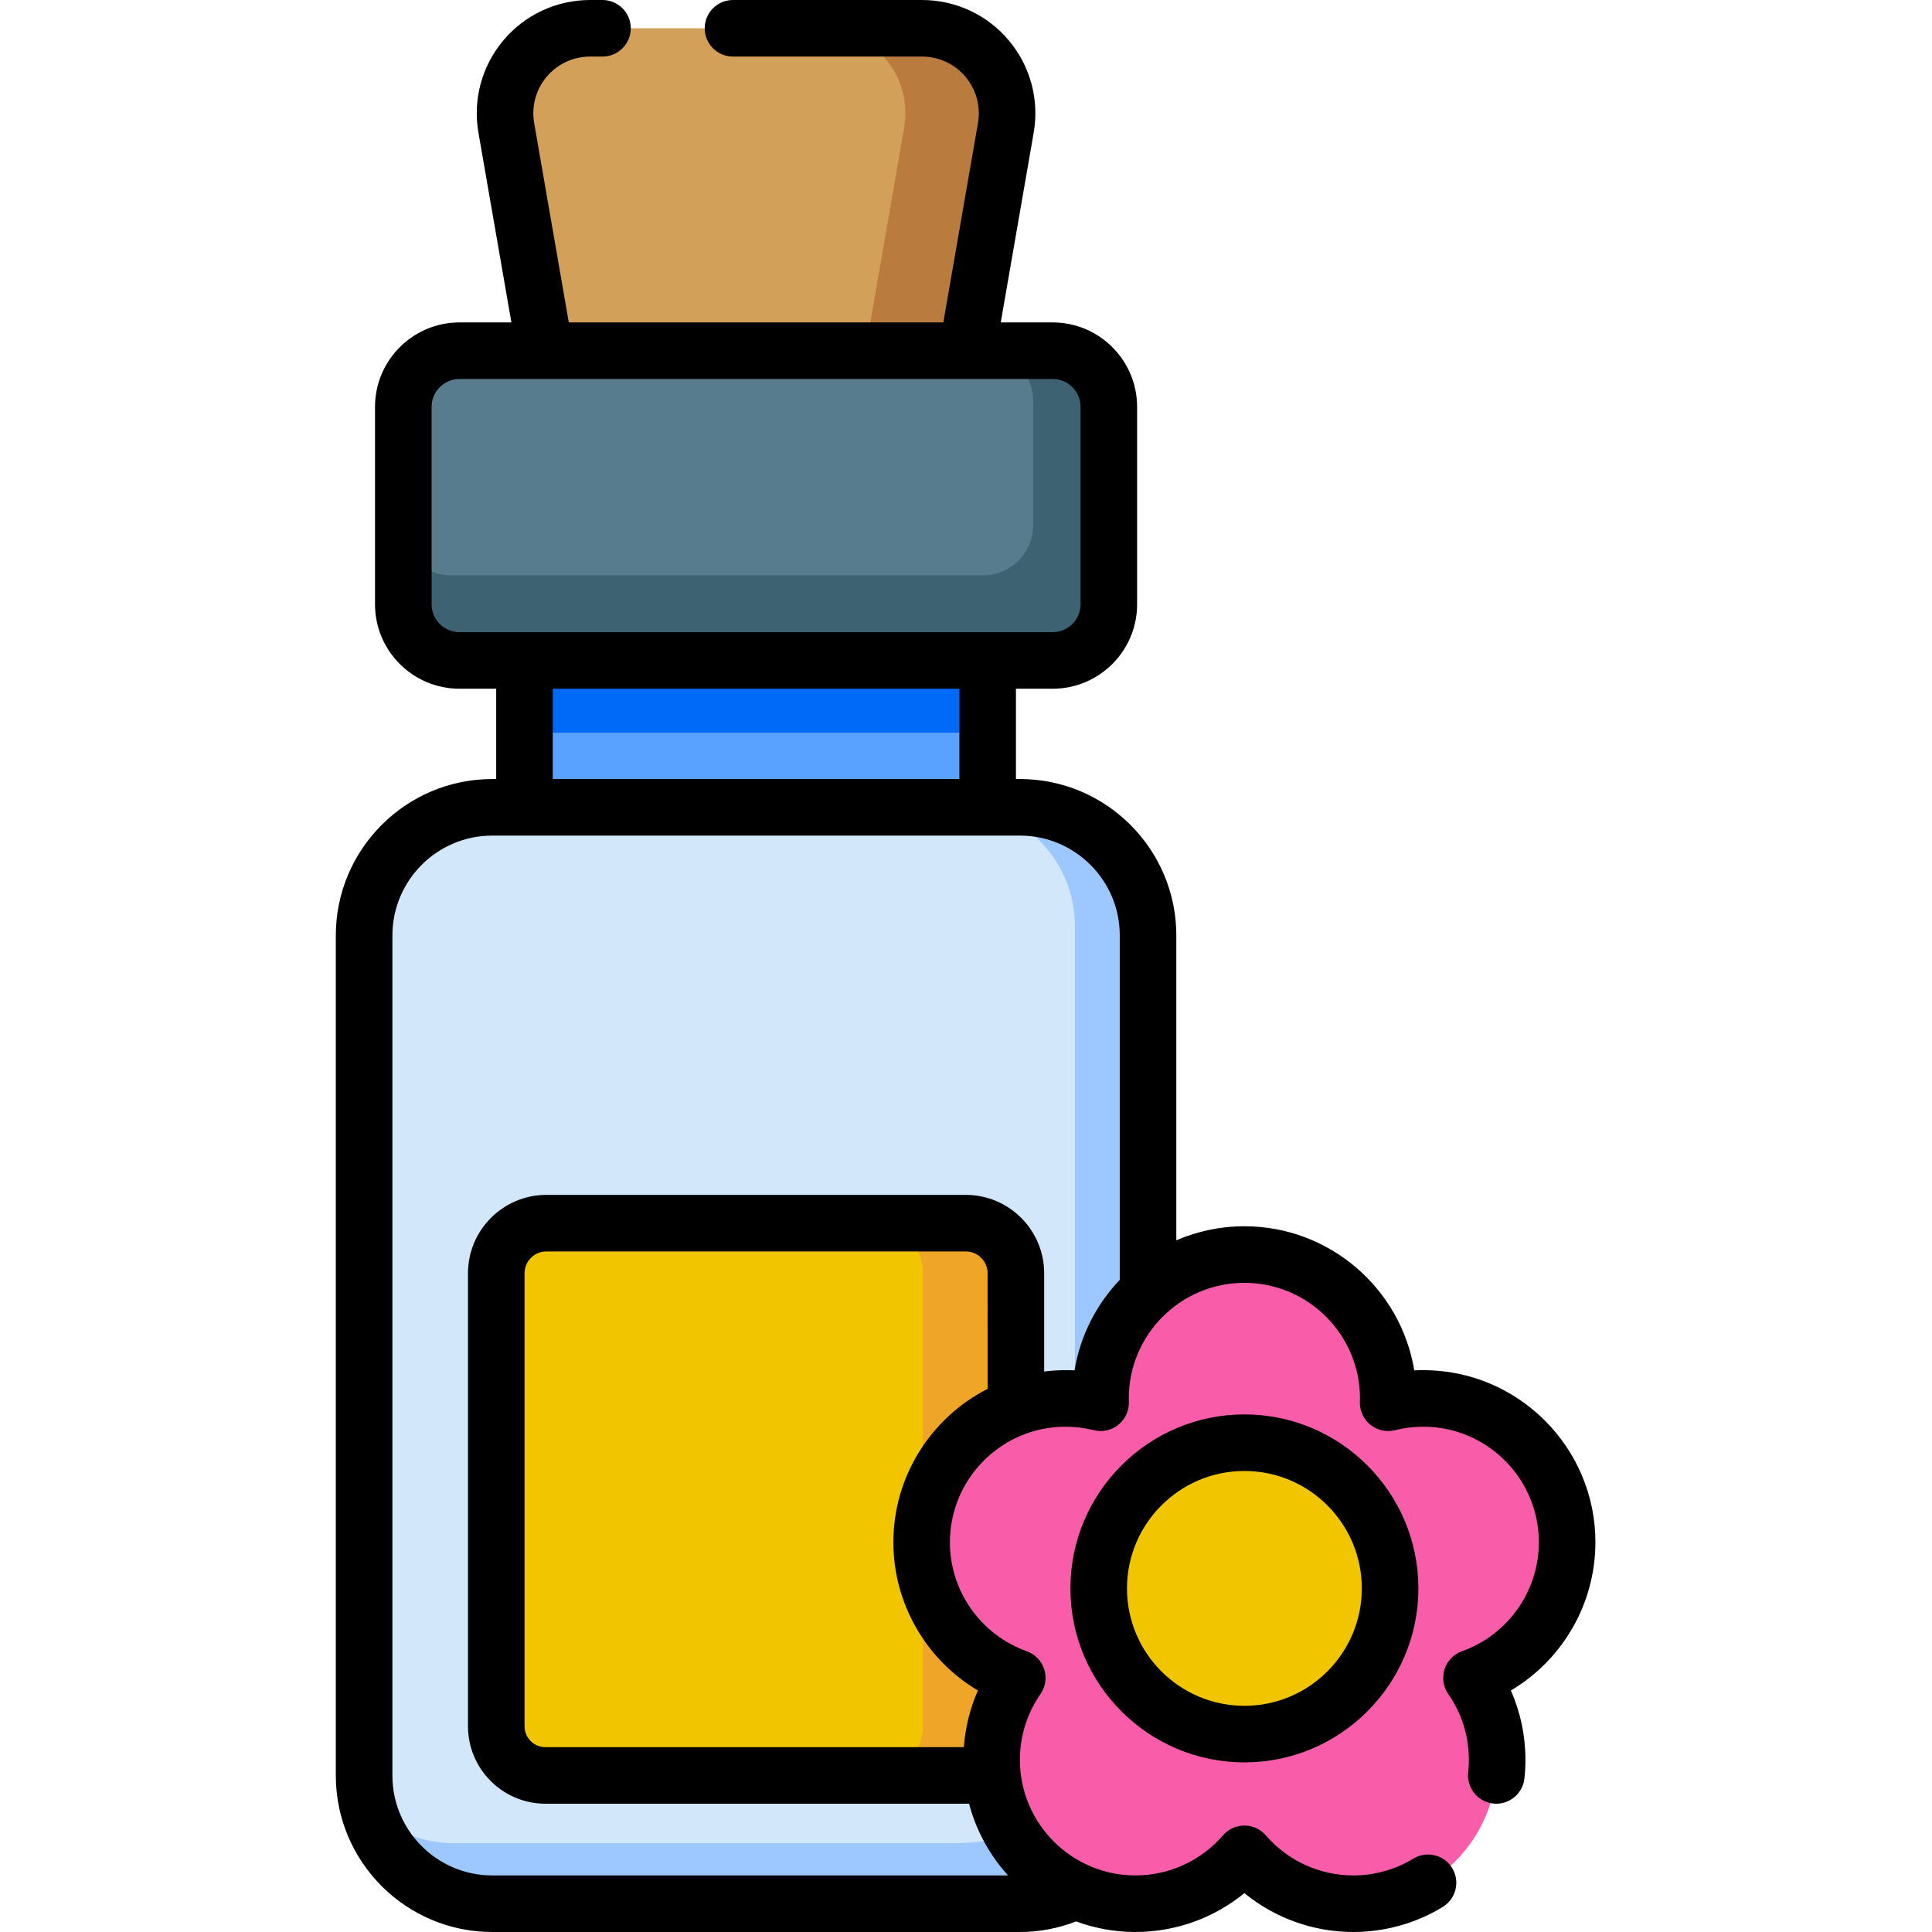
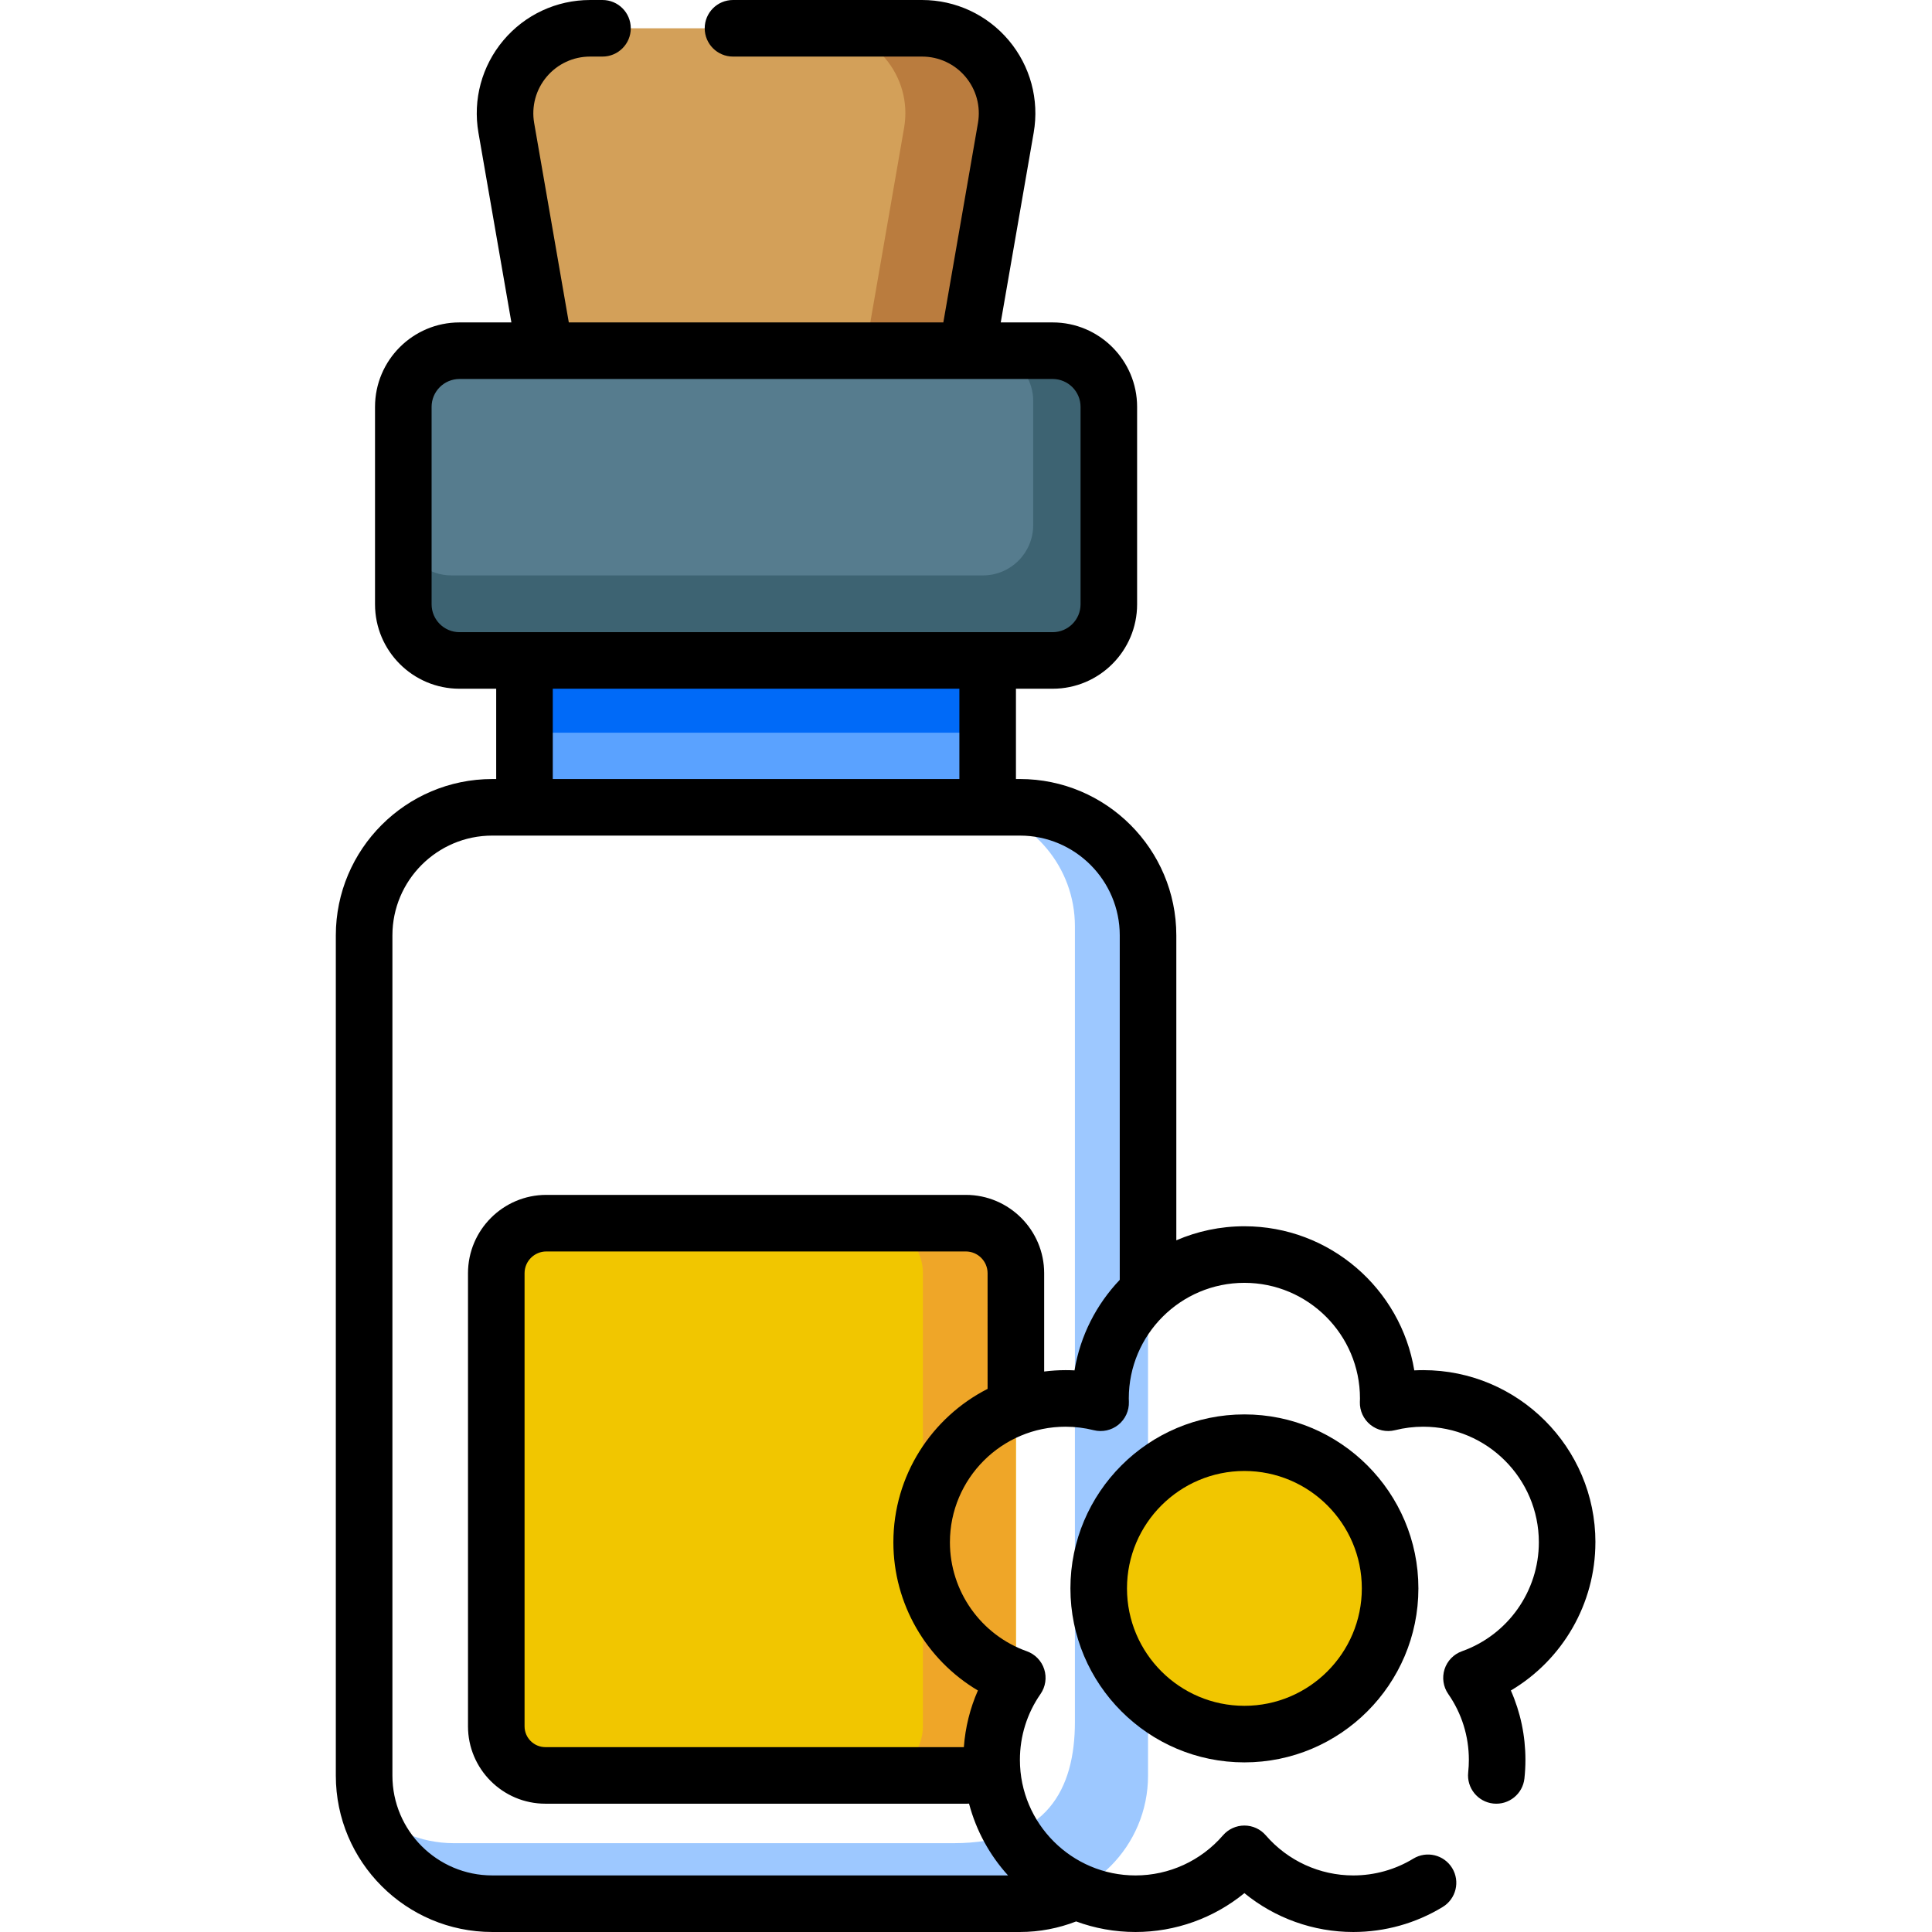
<svg xmlns="http://www.w3.org/2000/svg" height="512pt" viewBox="-89 0 512 512.001" width="512pt">
  <path d="m189.973 175.023h-157.211c-8.215 0-14.879-6.66-14.879-14.879v-52.324c0-8.219 6.66-14.883 14.879-14.883h157.211c8.219 0 14.883 6.664 14.883 14.883v52.324c0 8.219-6.664 14.879-14.883 14.879zm0 0" fill="#567c8e" />
  <path d="m204.855 107.82v52.328c0 8.211-6.664 14.875-14.887 14.875h-157.211c-8.211 0-14.875-6.664-14.875-14.875v-17.09c1.664 5.461 6.746 9.434 12.75 9.434h140.844c7.355 0 13.332-5.965 13.332-13.332v-32.891c0-7.359-5.977-13.332-13.332-13.332h18.492c8.223 0 14.887 6.664 14.887 14.883zm0 0" fill="#3d6372" />
  <path d="m45.18 33.879 10.258 59.062h111.863l10.258-59.062c2.395-13.777-8.215-26.383-22.195-26.383h-87.984c-13.988 0-24.594 12.605-22.199 26.383zm0 0" fill="#d3a059" />
  <path d="m177.559 33.883-10.254 59.055h-26.965l10.254-59.055c2.398-13.781-8.207-26.383-22.191-26.383h26.953c13.984 0 24.59 12.602 22.203 26.383zm0 0" fill="#ba7c3e" />
  <path d="m49.996 175.023h122.746v38.926h-122.746zm0 0" fill="#5aa2ff" />
  <path d="m49.996 175.023h122.746v19.152h-122.746zm0 0" fill="#006af8" />
-   <path d="m181.289 504.504h-139.844c-18.75 0-33.949-15.199-33.949-33.949v-222.656c0-18.75 15.199-33.949 33.949-33.949h139.844c18.75 0 33.953 15.199 33.953 33.949v222.656c0 18.75-15.203 33.949-33.953 33.949zm0 0" fill="#d2e7fa" />
  <path d="m215.242 247.902v222.648c0 18.758-15.199 33.953-33.953 33.953h-139.84c-15.809 0-29.09-10.797-32.871-25.422 5.824 5.793 13.844 9.383 22.707 9.383h132.422c24.797 0 32.156-14.395 32.156-32.148v-210.84c0-15.598-11.098-28.59-25.832-31.527h11.258c18.754 0 33.953 15.199 33.953 33.953zm0 0" fill="#9dc8ff" />
  <path d="m180.219 337.422v120.066c0 7.188-5.828 13.016-13.016 13.016h-111.668c-7.188 0-13.016-5.828-13.016-13.016v-120.066c0-7.328 5.941-13.27 13.266-13.27h111.164c7.328 0 13.27 5.941 13.27 13.27zm0 0" fill="#f1c600" />
  <path d="m180.215 337.418v120.07c0 7.188-5.824 13.016-13.012 13.016h-24.637c7.188 0 13.012-5.824 13.012-13.016v-120.07c0-7.328-5.938-13.262-13.262-13.262h24.637c7.328 0 13.262 5.934 13.262 13.262zm0 0" fill="#efa628" />
-   <path d="m326.312 408.727c0-21.059-17.07-38.129-38.129-38.129-3.211 0-6.324.398-9.301 1.148.008-.383.027-.766.027-1.148 0-21.059-17.07-38.129-38.129-38.129s-38.129 17.07-38.129 38.129c0 .383.02.766.027 1.148-2.977-.746-6.09-1.148-9.301-1.148-21.055 0-38.129 17.07-38.129 38.129 0 16.57 10.578 30.668 25.344 35.926-4.281 6.164-6.797 13.648-6.797 21.723 0 21.059 17.07 38.129 38.129 38.129 11.535 0 21.863-5.129 28.855-13.223 6.992 8.094 17.324 13.223 28.859 13.223 21.059 0 38.129-17.07 38.129-38.129 0-8.074-2.516-15.559-6.801-21.723 14.766-5.258 25.344-19.355 25.344-35.926zm0 0" fill="#f95daa" />
  <path d="m279.395 420.941c0 21.324-17.285 38.613-38.613 38.613-21.324 0-38.613-17.289-38.613-38.613 0-21.328 17.289-38.613 38.613-38.613 21.328 0 38.613 17.285 38.613 38.613zm0 0" fill="#f1c600" />
  <path d="m333.805 408.727c0-25.16-20.465-45.625-45.625-45.625-.793 0-1.586.02-2.379.062-3.559-21.637-22.395-38.191-45.02-38.191-6.406 0-12.508 1.328-18.043 3.723v-80.797c0-22.855-18.594-41.449-41.449-41.449h-1.051v-23.93h9.734c12.34 0 22.375-10.039 22.375-22.375v-52.324c0-12.34-10.035-22.375-22.375-22.375h-13.762l8.73-50.285c1.52-8.75-.887-17.668-6.605-24.465-5.719-6.797-14.094-10.695-22.977-10.695h-50.105c-4.141 0-7.496 3.355-7.496 7.496s3.355 7.496 7.496 7.496h50.105c4.449 0 8.641 1.949 11.504 5.355 2.863 3.402 4.07 7.867 3.309 12.25l-9.176 52.848h-99.254l-9.18-52.848c-.762-4.383.445-8.848 3.309-12.25 2.863-3.406 7.059-5.355 11.504-5.355h3.293c4.141 0 7.496-3.355 7.496-7.496s-3.355-7.496-7.496-7.496h-3.293c-8.883 0-17.258 3.898-22.973 10.695-5.719 6.797-8.129 15.715-6.609 24.465l8.734 50.285h-13.766c-12.336 0-22.375 10.039-22.375 22.375v52.324c0 12.34 10.039 22.375 22.375 22.375h9.738v23.934h-1.051c-22.855 0-41.449 18.594-41.449 41.445v222.656c0 22.852 18.594 41.445 41.449 41.445h139.84c5.254 0 10.27-1.004 14.902-2.797 4.906 1.809 10.207 2.797 15.734 2.797 10.598 0 20.766-3.684 28.855-10.297 8.09 6.613 18.258 10.297 28.859 10.297 8.383 0 16.578-2.293 23.703-6.637 3.535-2.152 4.656-6.762 2.504-10.297s-6.766-4.656-10.301-2.504c-4.777 2.91-10.277 4.449-15.906 4.449-8.898 0-17.352-3.875-23.188-10.629-1.422-1.648-3.492-2.594-5.672-2.594-2.176 0-4.246.945-5.672 2.594-5.832 6.754-14.285 10.629-23.184 10.629-16.891 0-30.633-13.742-30.633-30.633 0-6.273 1.887-12.309 5.461-17.449 1.332-1.918 1.691-4.344.98-6.57-.715-2.223-2.426-3.984-4.625-4.766-12.18-4.336-20.363-15.938-20.363-28.867 0-16.891 13.742-30.633 30.637-30.633 2.516 0 5.031.309 7.477.922 2.277.57 4.691.043 6.52-1.43 1.828-1.473 2.863-3.715 2.793-6.062l-.008-.336c-.008-.195-.016-.395-.016-.59 0-16.895 13.742-30.633 30.633-30.633s30.633 13.738 30.633 30.633c0 .195-.008.395-.016.59l-.012.336c-.066 2.348.965 4.59 2.797 6.062 1.828 1.469 4.238 2 6.52 1.43 2.445-.613 4.961-.922 7.477-.922 16.895 0 30.637 13.742 30.637 30.633 0 12.93-8.184 24.531-20.363 28.867-2.199.781-3.91 2.543-4.625 4.766-.711 2.227-.352 4.652.98 6.57 3.574 5.141 5.461 11.176 5.461 17.449 0 1.109-.059 2.23-.176 3.324-.445 4.117 2.535 7.812 6.648 8.258 4.121.438 7.812-2.539 8.254-6.652.176-1.625.266-3.285.266-4.93 0-6.398-1.32-12.625-3.859-18.379 13.68-8.105 22.402-22.98 22.402-39.273zm-301.043-241.195c-4.07 0-7.383-3.312-7.383-7.387v-52.324c0-4.07 3.312-7.383 7.383-7.383h157.211c4.074 0 7.387 3.312 7.387 7.383v52.324c0 4.074-3.312 7.387-7.387 7.387zm132.484 14.988v23.934h-107.754v-23.934zm7.477 185.547c-14.801 7.551-24.969 22.934-24.969 40.66 0 16.293 8.727 31.168 22.402 39.27-2.09 4.738-3.34 9.805-3.723 15.012h-110.898c-3.043 0-5.52-2.477-5.52-5.52v-120.066c0-3.184 2.59-5.773 5.77-5.773h111.164c3.184 0 5.773 2.59 5.773 5.773zm35.023-28.895c-6.172 6.488-10.469 14.773-11.984 23.992-.793-.043-1.586-.062-2.383-.062-1.918 0-3.809.133-5.664.363v-26.043c0-11.449-9.316-20.766-20.766-20.766h-111.164c-11.445 0-20.762 9.316-20.762 20.766v120.066c0 11.312 9.203 20.512 20.512 20.512h111.668c.203 0 .402-.016.602-.02 1.895 7.184 5.484 13.684 10.336 19.027h-136.695c-14.586 0-26.453-11.867-26.453-26.453v-222.656c0-14.59 11.867-26.457 26.453-26.457h139.844c14.59 0 26.457 11.867 26.457 26.457zm0 0" />
  <path d="m240.781 374.832c-25.426 0-46.109 20.684-46.109 46.109 0 25.426 20.684 46.109 46.109 46.109s46.109-20.684 46.109-46.109c0-25.426-20.684-46.109-46.109-46.109zm0 77.227c-17.16 0-31.117-13.957-31.117-31.117s13.957-31.117 31.117-31.117 31.117 13.957 31.117 31.117c0 17.156-13.957 31.117-31.117 31.117zm0 0" />
</svg>